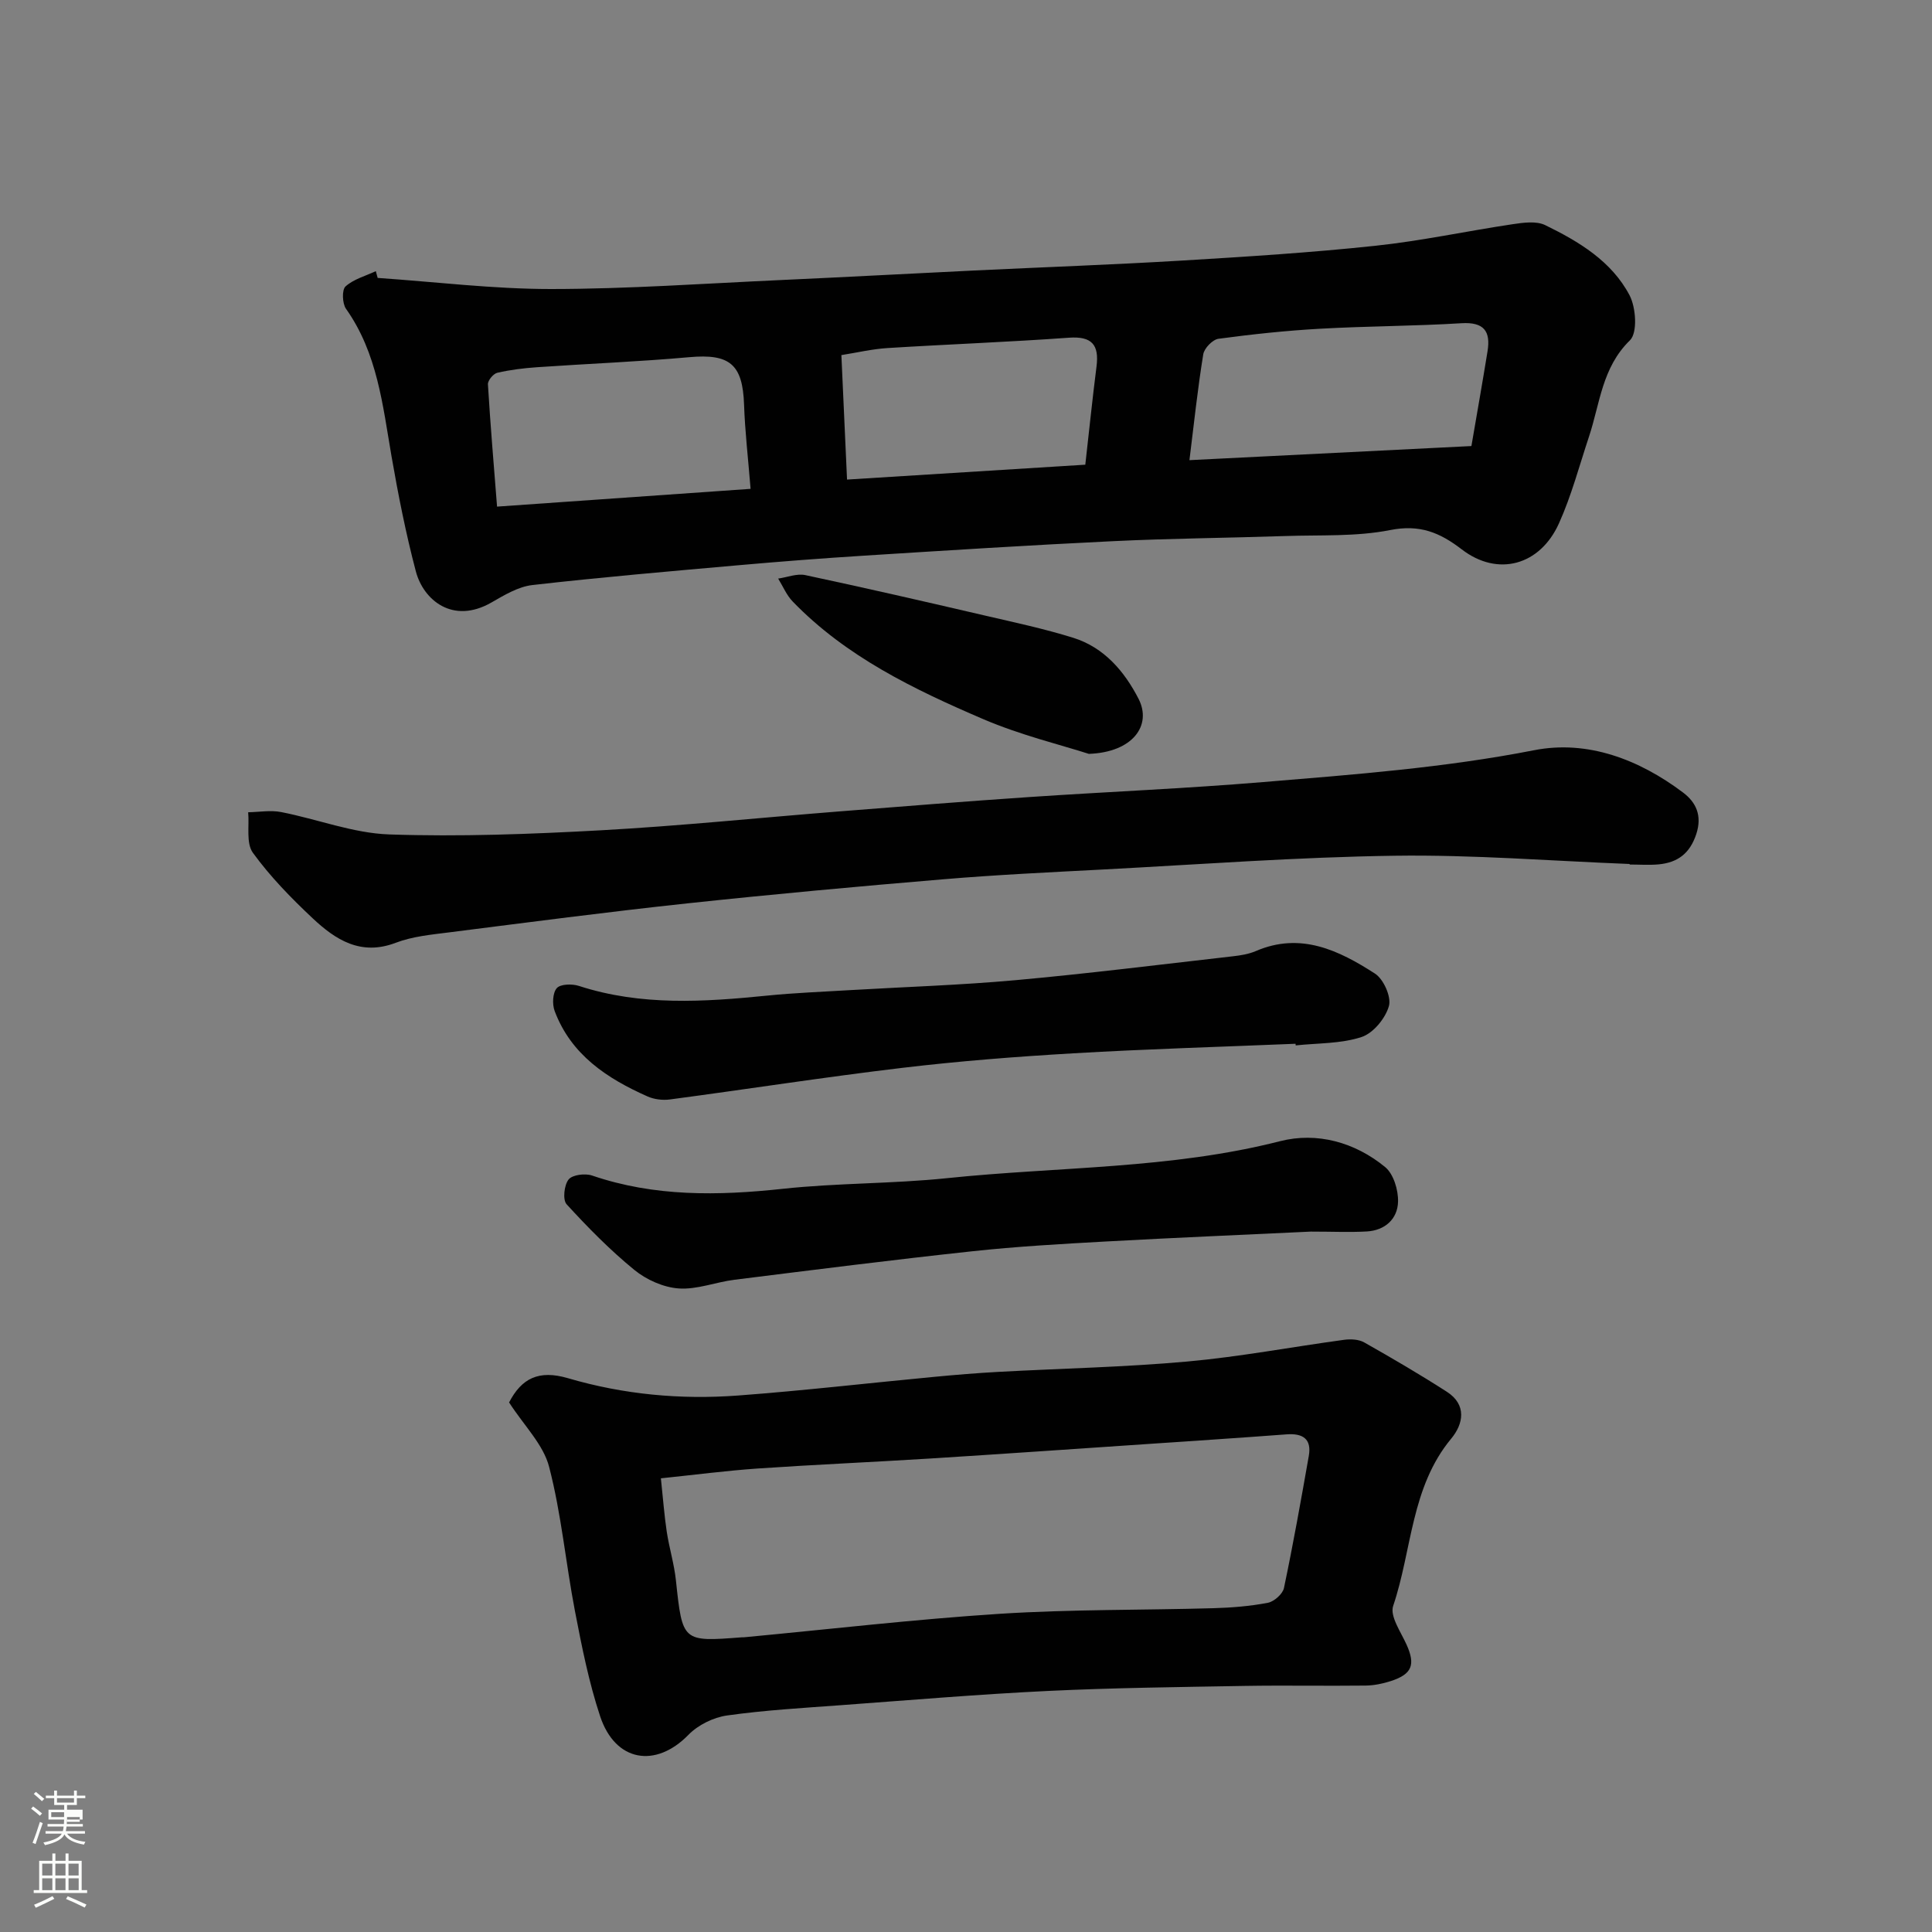
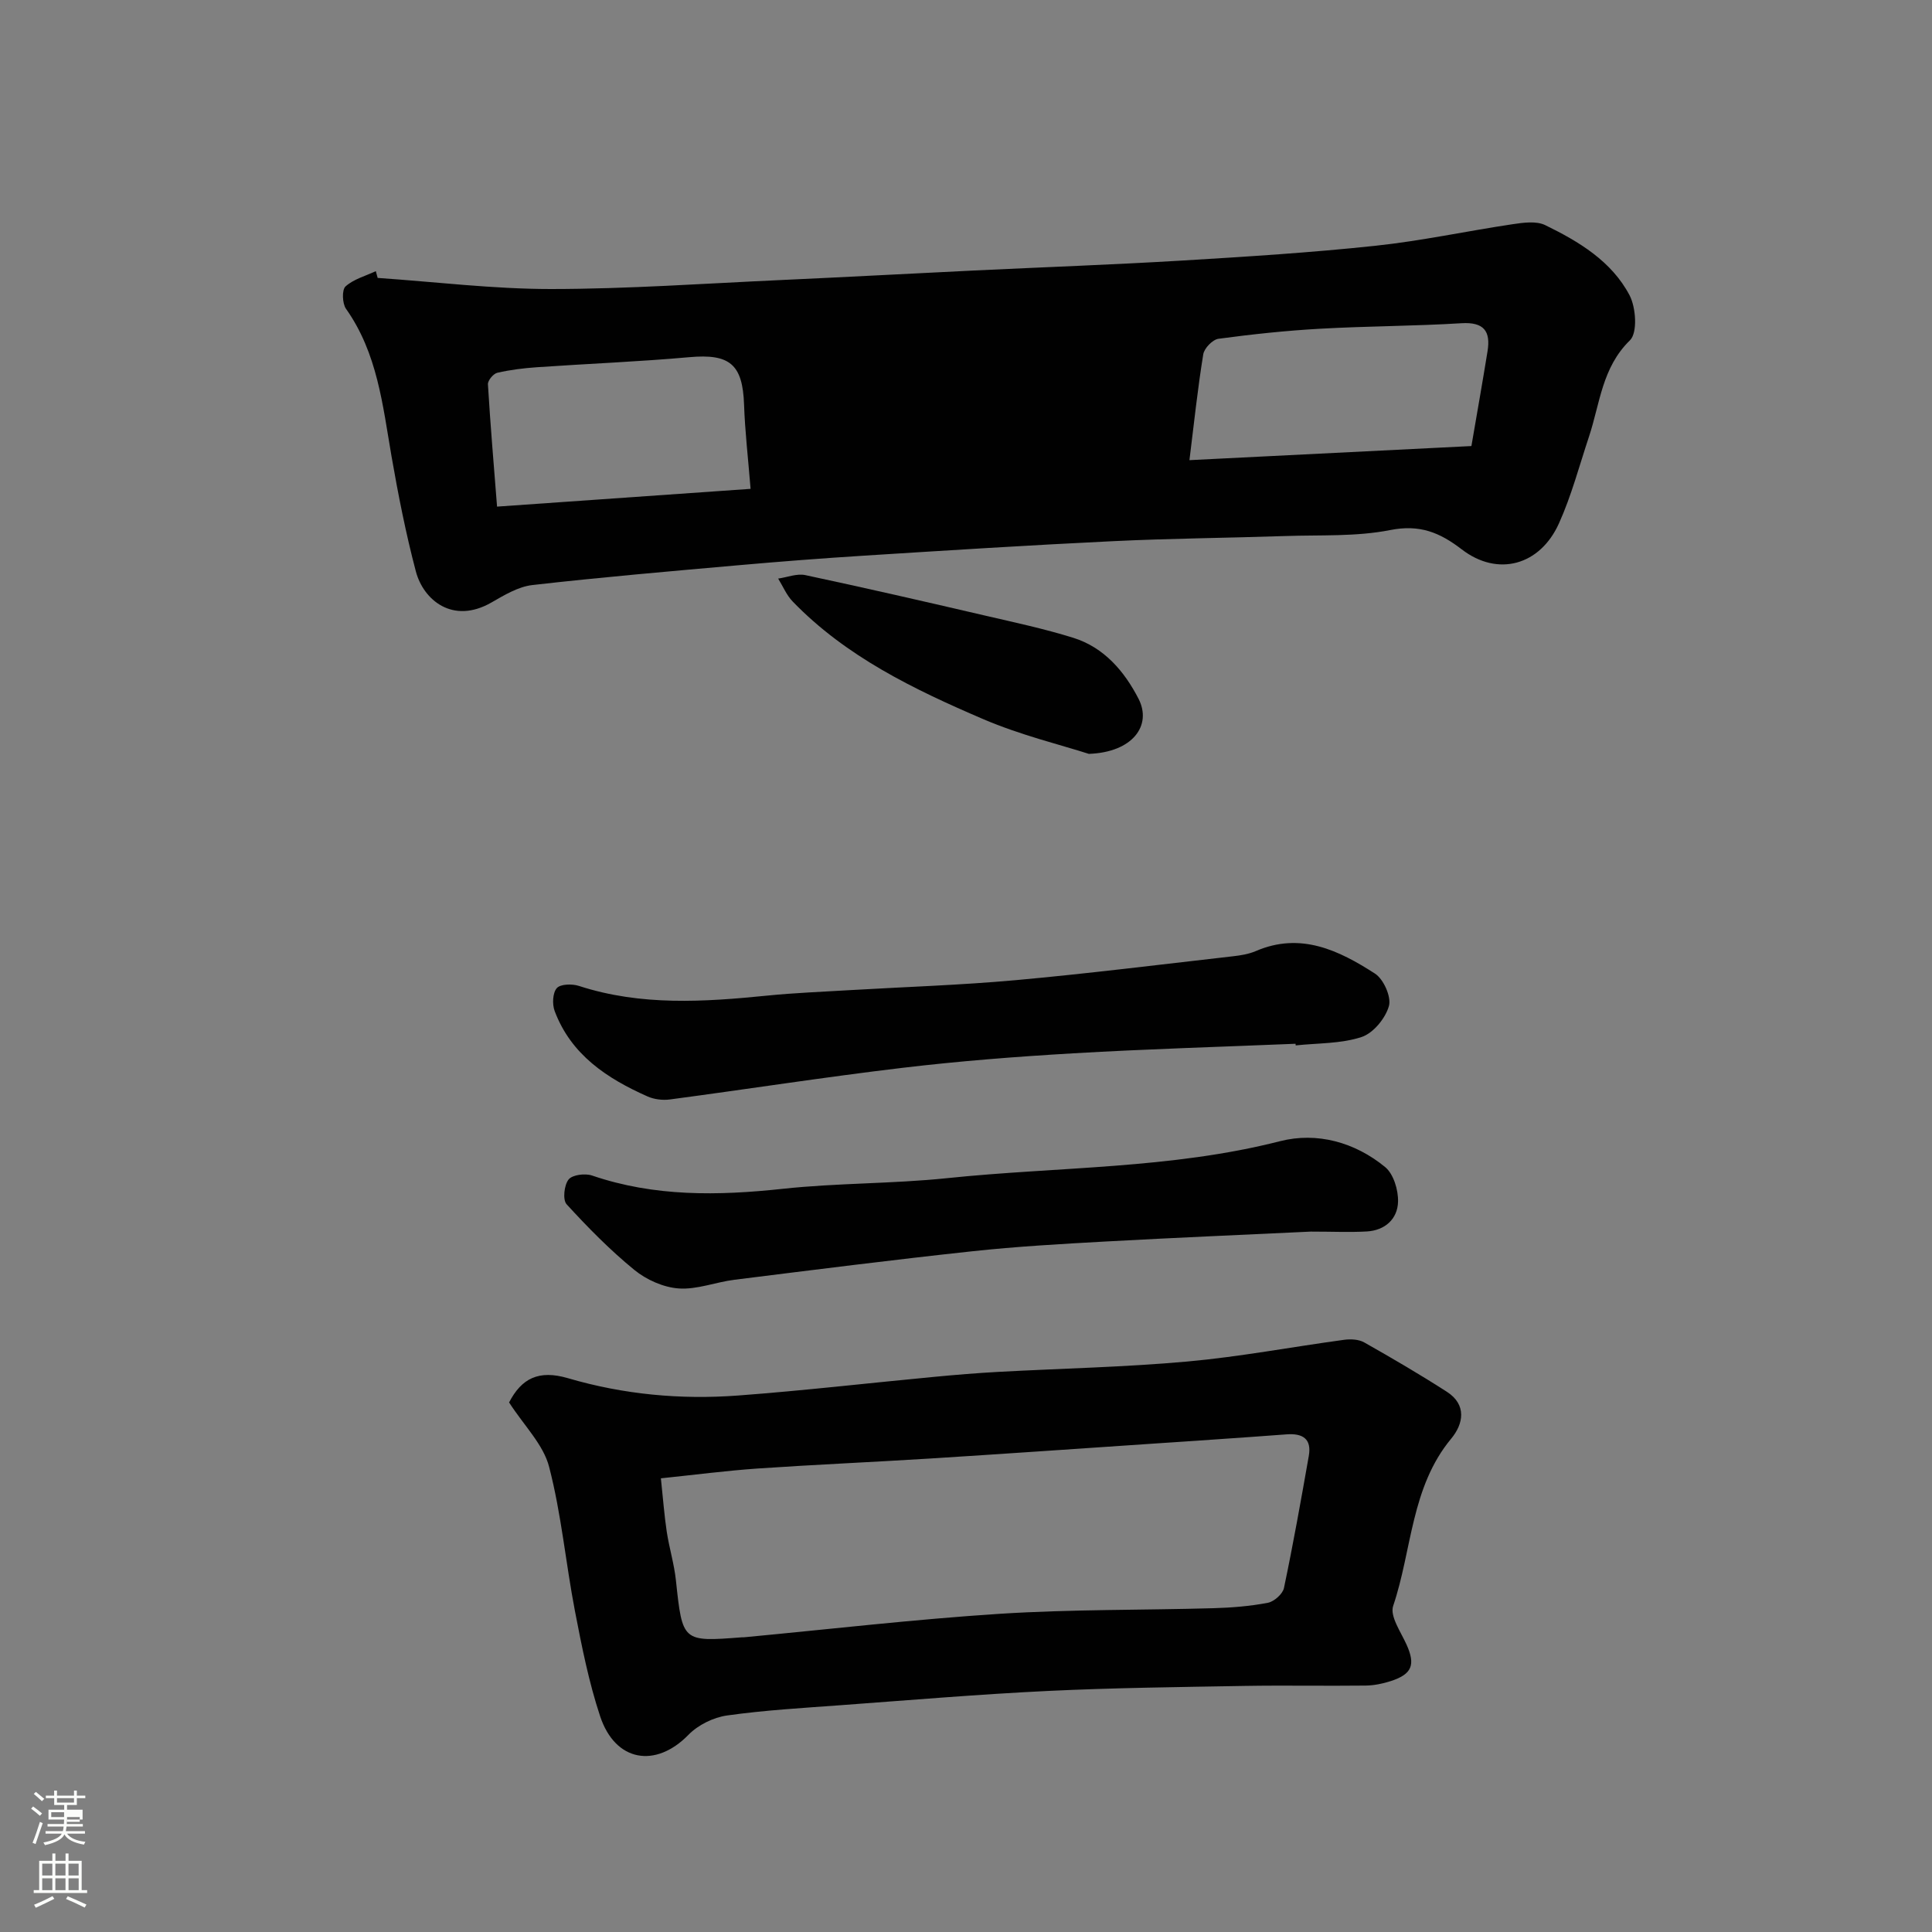
<svg xmlns="http://www.w3.org/2000/svg" enable-background="new 0 0 400 400" viewBox="0 0 400 400">
  <rect x="0" y="0" width="400" height="400" fill="#808080" stroke="none" />
  <path d="m6.44 374.46.42-.45c.65.47 1.27.95 1.85 1.44l-.45.49c-.65-.56-1.25-1.06-1.82-1.48m.93 7.33-.63-.26c.55-1.36 1.05-2.8 1.52-4.33.19.1.38.19.59.27-.46 1.29-.95 2.73-1.48 4.32m-.38-10.38.44-.42c.43.34 1.01.82 1.74 1.44l-.49.49c-.53-.51-1.09-1.01-1.69-1.51m2.5.35h1.72v-1.04h.59v1.04h3.52v-1.04h.59v1.04h1.75v.53h-1.75v1.42h-2.03v.97h3.22v2.03h-3.24c0 .35-.01.66-.03.93h3.32v.53h-3.37c-.03.27-.08.58-.15.94h3.96v.53h-3.71c.67.92 1.93 1.48 3.79 1.68-.13.24-.23.44-.29.59-2.13-.38-3.48-1.08-4.04-2.12-.43.97-1.77 1.72-4.03 2.23-.09-.19-.2-.37-.33-.55 2.1-.42 3.37-1.03 3.81-1.83h-3.36v-.53h3.58c.08-.29.13-.61.16-.94h-3.33v-.53h3.39c.02-.27.04-.58.04-.93h-3.23v-2.03h3.25v-.97h-2.07v-1.42h-1.73zm1.12 3.44v1h2.65c.01-.3.02-.44.01-.4v-.25-.35zm1.19-2h3.52v-.91h-3.52zm4.71 3h-2.63v.59c0 .15-.01.28-.01.4h2.64v-1.99z" fill="#fbfcfa" />
  <path d="m13.56 383.74h.63v1.52h2.72v6.07h1.13v.6h-11.06v-.6h1.13v-6.07h2.73v-1.52h.63v1.52h2.1v-1.52zm-2.69 8.83.38.56c-1.24.63-2.53 1.25-3.85 1.85-.1-.21-.21-.42-.34-.63 1.36-.55 2.63-1.15 3.81-1.78m-2.13-4.27h2.1v-2.45h-2.1zm0 3.04h2.1v-2.46h-2.1zm2.72-3.04h2.1v-2.45h-2.1zm0 3.04h2.1v-2.46h-2.1zm6.07 3.6c-1.41-.71-2.7-1.3-3.86-1.78l.35-.56c1.45.62 2.75 1.19 3.88 1.72zm-1.25-9.09h-2.1v2.45h2.1zm-2.09 5.49h2.1v-2.46h-2.1z" fill="#fbfcfa" />
  <g fill="#010101">
-     <path d="m78.19 57.54c11.96.82 23.93 2.3 35.89 2.3 15.86-.01 31.72-1.14 47.58-1.86 13.36-.61 26.72-1.33 40.09-1.98 14.36-.69 28.73-1.2 43.08-2.06 13.31-.8 26.63-1.64 39.88-3.05 9.54-1.01 18.96-3.05 28.46-4.47 2.22-.33 4.9-.71 6.75.19 6.96 3.39 13.75 7.47 17.46 14.52 1.34 2.55 1.68 7.77.08 9.33-5.8 5.65-6.2 13.1-8.48 19.95-2 6.01-3.62 12.19-6.21 17.94-3.94 8.75-12.69 11.11-20.12 5.4-4.58-3.52-8.71-5.21-14.81-4.01-7.05 1.4-14.48.99-21.74 1.24-11.93.4-23.86.49-35.78 1.07-17.14.82-34.26 1.91-51.39 2.99-8.7.55-17.4 1.22-26.09 1.99-14.22 1.26-28.45 2.48-42.63 4.1-2.93.34-5.82 2.09-8.48 3.62-8 4.58-14.07-.54-15.63-6.44-2.07-7.84-3.65-15.84-5.04-23.84-1.83-10.6-2.92-21.35-9.42-30.53-.78-1.1-.88-3.94-.1-4.64 1.68-1.51 4.13-2.16 6.27-3.16.12.45.25.93.38 1.4zm226.45 34.81c1.22-7.13 2.33-13.38 3.34-19.64.67-4.16-.77-6.07-5.4-5.79-9.74.6-19.51.59-29.26 1.14-7.03.39-14.06 1.14-21.04 2.08-1.22.16-2.96 1.96-3.16 3.22-1.15 7.06-1.9 14.18-2.86 21.91 19.71-.99 39.08-1.96 58.38-2.92zm-149.24 8.86c-.51-6.34-1.16-11.88-1.35-17.44-.29-8.37-2.98-10.57-11.33-9.82-10.49.94-21.03 1.35-31.54 2.08-2.76.19-5.53.53-8.22 1.15-.82.19-1.99 1.6-1.94 2.39.51 8.46 1.23 16.9 1.89 25.32 17.85-1.25 34.82-2.44 52.49-3.68zm69.3-5c.83-7.32 1.49-13.82 2.32-20.31.57-4.49-.92-6.33-5.73-5.98-12.5.9-25.02 1.36-37.53 2.14-3.21.2-6.39.96-9.56 1.46.39 8.52.77 16.86 1.17 25.77 16.56-1.03 32.79-2.04 49.33-3.08z" />
+     <path d="m78.19 57.54c11.96.82 23.93 2.3 35.89 2.3 15.86-.01 31.72-1.14 47.58-1.86 13.36-.61 26.72-1.33 40.09-1.98 14.36-.69 28.73-1.2 43.08-2.06 13.31-.8 26.63-1.64 39.88-3.05 9.54-1.01 18.96-3.05 28.46-4.47 2.22-.33 4.9-.71 6.75.19 6.96 3.39 13.75 7.47 17.46 14.52 1.34 2.55 1.68 7.77.08 9.33-5.8 5.65-6.2 13.1-8.48 19.95-2 6.01-3.62 12.19-6.21 17.94-3.94 8.75-12.69 11.11-20.12 5.4-4.58-3.52-8.71-5.21-14.81-4.01-7.05 1.4-14.48.99-21.74 1.24-11.93.4-23.86.49-35.78 1.07-17.14.82-34.26 1.91-51.39 2.99-8.7.55-17.4 1.22-26.09 1.99-14.22 1.26-28.45 2.48-42.63 4.1-2.93.34-5.82 2.09-8.48 3.62-8 4.58-14.07-.54-15.63-6.44-2.07-7.84-3.65-15.84-5.04-23.84-1.83-10.6-2.92-21.35-9.42-30.53-.78-1.1-.88-3.94-.1-4.64 1.68-1.51 4.13-2.16 6.27-3.16.12.45.25.93.38 1.4zm226.45 34.81c1.22-7.13 2.33-13.38 3.34-19.64.67-4.16-.77-6.07-5.4-5.79-9.74.6-19.51.59-29.26 1.14-7.03.39-14.06 1.14-21.04 2.08-1.22.16-2.96 1.96-3.16 3.22-1.15 7.06-1.9 14.18-2.86 21.91 19.71-.99 39.08-1.96 58.38-2.92zm-149.24 8.86c-.51-6.34-1.16-11.88-1.35-17.44-.29-8.37-2.98-10.57-11.33-9.82-10.49.94-21.03 1.35-31.54 2.08-2.76.19-5.53.53-8.22 1.15-.82.19-1.99 1.6-1.94 2.39.51 8.46 1.23 16.9 1.89 25.32 17.85-1.25 34.82-2.44 52.49-3.68zm69.3-5z" />
    <path d="m105.4 290.36c2.58-4.98 6.13-6.8 12.19-5.02 11.53 3.38 23.29 4.47 35.17 3.59 13.58-1.01 27.13-2.59 40.69-3.87 4.42-.42 8.86-.79 13.29-1.03 13.02-.71 26.09-.97 39.07-2.14 10.88-.98 21.66-3.03 32.49-4.5 1.35-.18 3.02-.1 4.16.55 5.77 3.26 11.51 6.62 17.08 10.2 4.18 2.68 3.46 6.65.92 9.71-8.37 10.08-8.11 23.08-12.02 34.64-.72 2.13 1.61 5.41 2.79 8.05 1.84 4.11 1.14 6.07-3.25 7.5-1.68.54-3.49.92-5.24.94-8.33.1-16.66-.07-24.98.07-13.59.24-27.2.39-40.77 1.04-14.31.69-28.6 1.9-42.89 2.95-7.87.58-15.77 1.03-23.57 2.13-2.83.4-6 1.96-7.99 4-6.79 6.97-15.15 5.62-18.29-3.84-2.34-7.06-3.8-14.44-5.21-21.76-1.91-9.92-2.81-20.08-5.34-29.83-1.17-4.63-5.16-8.52-8.3-13.38zm31.43 15.71c.45 4.21.7 7.64 1.21 11.03.51 3.38 1.54 6.69 1.9 10.08 1.36 12.73 1.33 12.76 13.61 11.81.17-.01.33.01.5-.01 17.65-1.66 35.27-3.72 52.95-4.86 14.71-.94 29.49-.74 44.24-1.16 3.76-.11 7.56-.41 11.25-1.12 1.3-.25 3.08-1.82 3.34-3.06 1.91-9.07 3.53-18.2 5.14-27.33.63-3.56-1.25-4.74-4.63-4.48-9.69.73-19.38 1.36-29.07 2.02-14.95 1.01-29.9 2.05-44.85 2.99-11.85.74-23.71 1.25-35.56 2.06-6.5.45-12.97 1.3-20.03 2.03z" />
-     <path d="m337.4 178.88c-16.2-.63-32.42-1.94-48.61-1.71-20.15.28-40.28 1.79-60.42 2.85-11.04.58-22.09 1.1-33.11 2.03-17.68 1.48-35.36 3.1-53.01 4.99-16.45 1.76-32.86 3.92-49.27 6-3.72.47-7.58.83-11.04 2.15-7.24 2.77-12.47-.62-17.23-5.09-4.45-4.18-8.78-8.62-12.35-13.54-1.44-1.99-.72-5.55-.98-8.39 2.28-.04 4.64-.47 6.83-.04 7.49 1.46 14.88 4.37 22.37 4.63 14.61.5 29.29-.06 43.9-.86 16.43-.91 32.81-2.6 49.22-3.9 13.13-1.04 26.27-2.09 39.41-2.98 16.13-1.09 32.3-1.76 48.41-3.1 18.77-1.56 37.53-2.96 56.13-6.6 11.04-2.16 21.73 1.92 30.84 8.79 2.65 2 3.96 4.74 2.71 8.56-1.33 4.06-3.88 5.92-7.81 6.29-1.98.18-4 .03-6 .03.01-.03.01-.07.01-.11z" />
    <path d="m268.23 216.1c-15.36.64-30.73 1.08-46.07 1.98-11.81.69-23.63 1.61-35.37 3.01-16.06 1.91-32.05 4.41-48.09 6.54-1.51.2-3.27-.01-4.65-.63-8.37-3.72-15.81-8.61-19.21-17.67-.53-1.4-.43-3.76.44-4.75.76-.86 3.17-.91 4.57-.46 12.88 4.19 25.96 3.32 39.1 2 5.58-.56 11.19-.77 16.78-1.11 11.53-.68 23.08-1.04 34.57-2.08 15.01-1.36 29.97-3.24 44.95-4.94 1.61-.18 3.28-.45 4.75-1.08 9.29-4 17.2-.15 24.67 4.66 1.79 1.15 3.43 4.85 2.89 6.73-.73 2.55-3.25 5.62-5.68 6.41-4.27 1.4-9.05 1.24-13.62 1.73 0-.12-.01-.23-.03-.34z" />
    <path d="m271.38 254.99c-13.42.64-27.95 1.25-42.47 2.05-9.21.51-18.43 1.03-27.59 2.02-16.44 1.77-32.85 3.85-49.25 5.9-3.88.48-7.76 2.07-11.55 1.8-3.17-.22-6.69-1.8-9.19-3.84-5.03-4.11-9.63-8.79-14.02-13.59-.84-.92-.52-3.96.41-5.13.78-.98 3.42-1.31 4.86-.82 12.95 4.42 26.09 4.19 39.49 2.75 11.3-1.22 22.76-1.03 34.07-2.21 22.97-2.39 46.23-1.87 68.88-7.65 7.64-1.95 15.49.21 21.75 5.35 1.75 1.43 2.75 4.77 2.68 7.19-.1 3.57-2.7 5.93-6.46 6.15-3.49.2-7 .03-11.61.03z" />
    <path d="m225.43 156.08c-5.69-1.84-14.1-3.86-21.93-7.22-14.27-6.13-28.32-12.89-39.37-24.31-1.28-1.32-2.03-3.16-3.02-4.76 1.88-.27 3.88-1.09 5.62-.72 12.39 2.64 24.75 5.48 37.09 8.35 6.16 1.43 12.36 2.75 18.39 4.63 6.4 2 10.6 6.96 13.52 12.64 2.81 5.5-1.21 11.07-10.3 11.39z" />
  </g>
</svg>